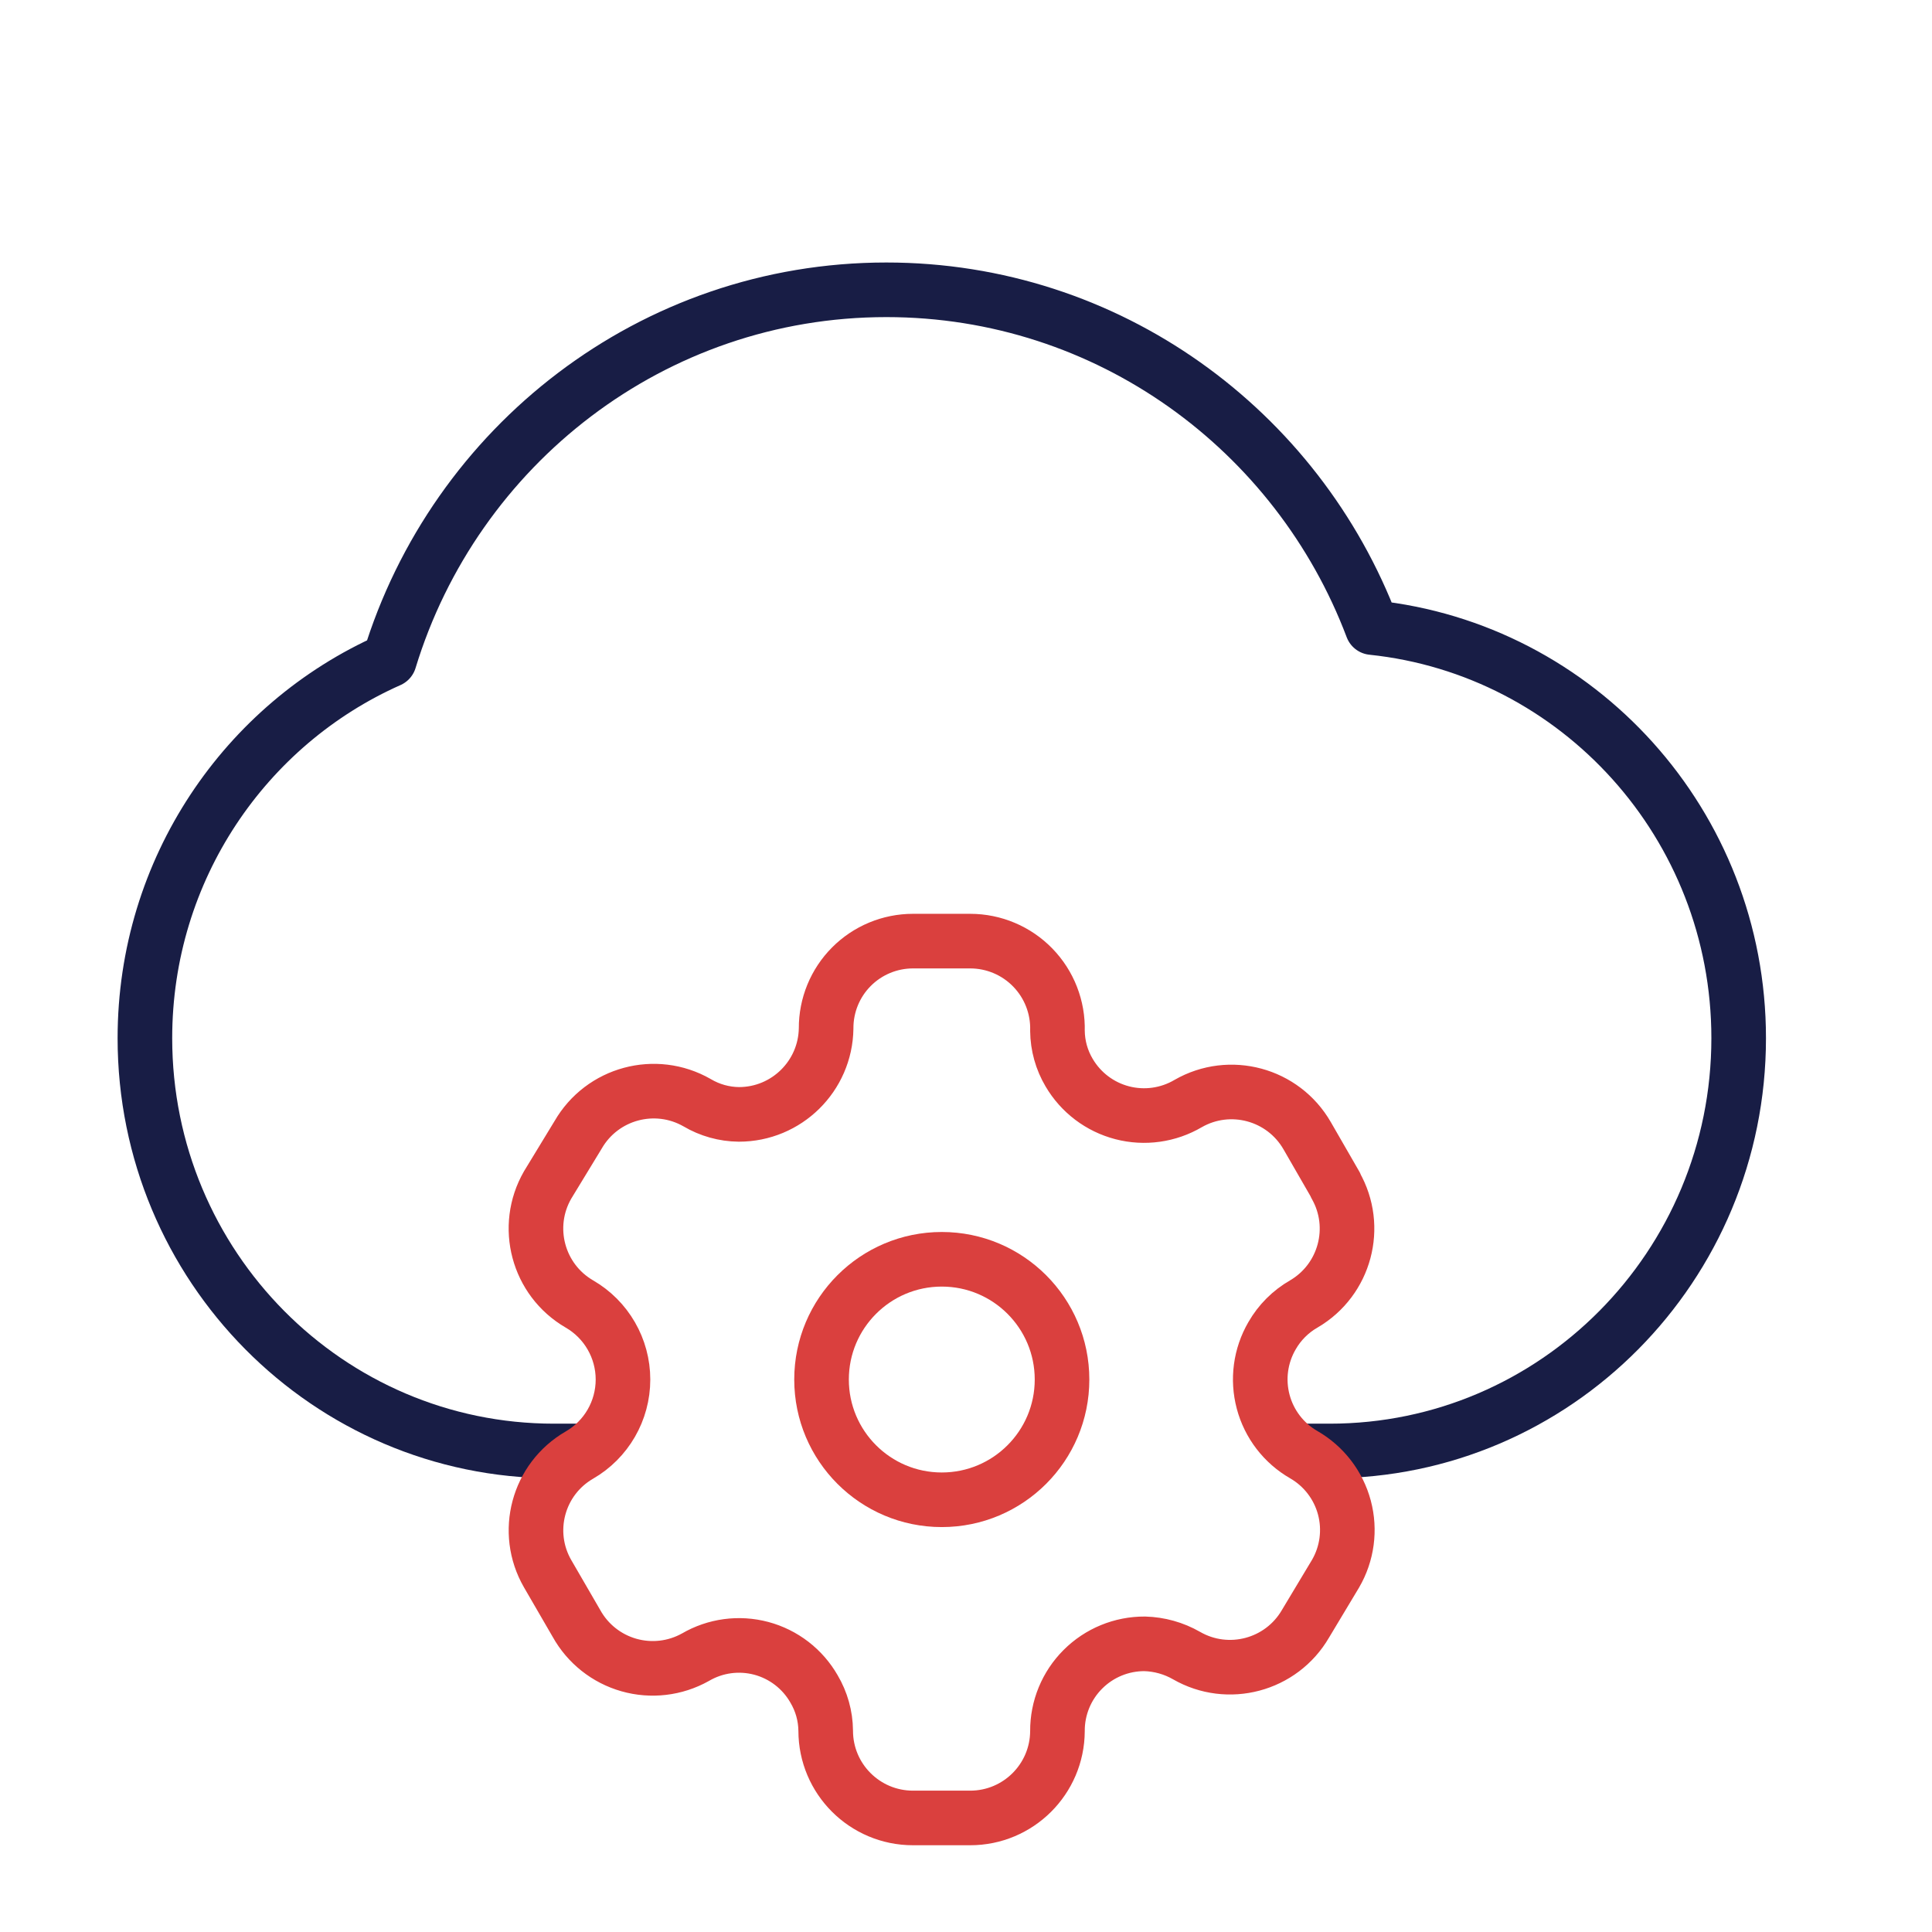
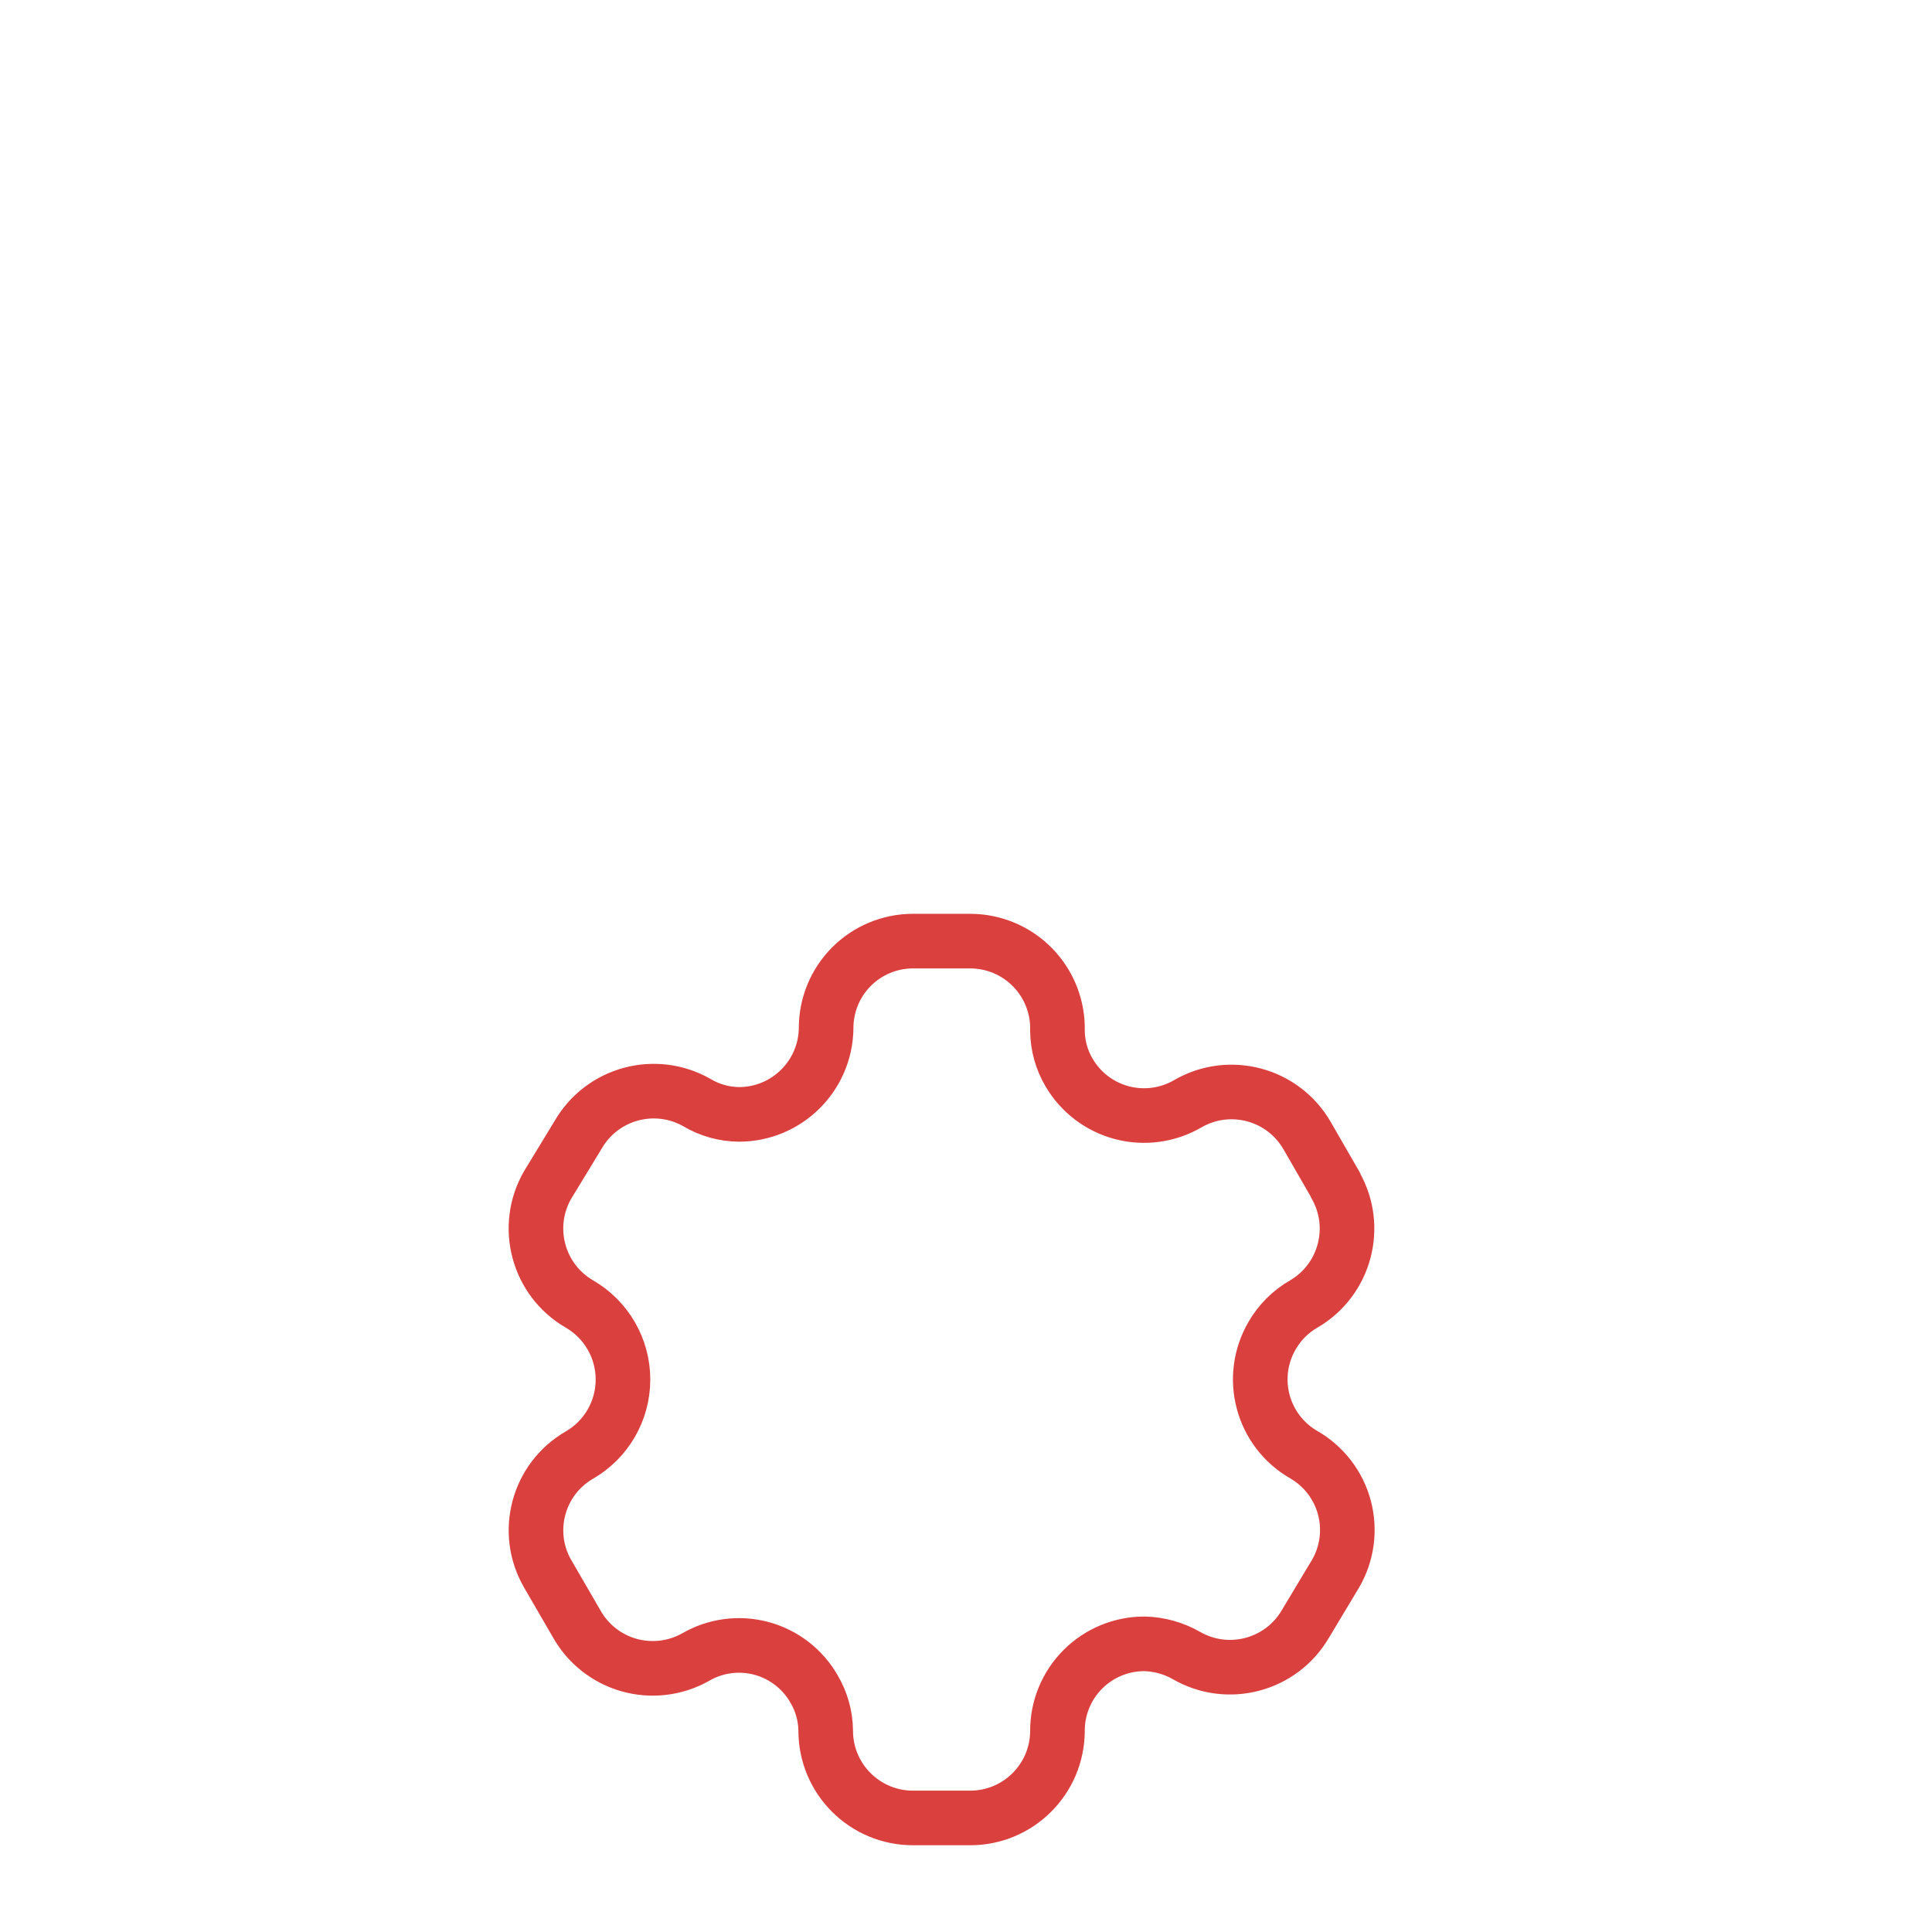
<svg xmlns="http://www.w3.org/2000/svg" width="92" height="92" viewBox="0 0 92 92" fill="none">
-   <path d="M27.6 69.094H26.377C15.62 69.094 6.9 60.293 6.9 49.437C6.9 41.388 11.691 34.476 18.544 31.434C21.654 21.224 31.069 13.8 42.208 13.8C52.777 13.8 61.792 20.482 65.344 29.884C75.149 30.907 82.794 39.271 82.794 49.437C82.794 60.293 74.074 69.094 63.318 69.094H61.717" stroke="#181D45" stroke-width="2.6" stroke-linejoin="round" />
  <path fill-rule="evenodd" clip-rule="evenodd" d="M63.597 56.427L62.245 54.081C61.101 52.095 58.566 51.41 56.578 52.55V52.55C55.632 53.107 54.502 53.265 53.439 52.989C52.376 52.713 51.467 52.026 50.911 51.078C50.554 50.476 50.362 49.79 50.355 49.09V49.09C50.387 47.967 49.963 46.879 49.18 46.074C48.398 45.269 47.322 44.815 46.199 44.815H43.475C42.375 44.815 41.32 45.254 40.544 46.033C39.767 46.813 39.334 47.87 39.339 48.971V48.971C39.307 51.242 37.456 53.067 35.184 53.066C34.484 53.059 33.798 52.867 33.196 52.51V52.51C31.207 51.371 28.673 52.056 27.529 54.041L26.077 56.427C24.935 58.41 25.61 60.943 27.588 62.093V62.093C28.874 62.836 29.666 64.208 29.666 65.692C29.666 67.177 28.874 68.549 27.588 69.291V69.291C25.613 70.434 24.937 72.961 26.077 74.938V74.938L27.449 77.304C27.985 78.271 28.884 78.985 29.948 79.287C31.011 79.589 32.151 79.455 33.116 78.915V78.915C34.064 78.361 35.194 78.21 36.254 78.493C37.315 78.777 38.218 79.473 38.763 80.426C39.12 81.028 39.312 81.714 39.319 82.414V82.414C39.319 84.709 41.18 86.569 43.475 86.569H46.199C48.486 86.57 50.344 84.721 50.355 82.434V82.434C50.349 81.33 50.785 80.27 51.566 79.49C52.346 78.709 53.406 78.273 54.51 78.278C55.209 78.297 55.892 78.488 56.498 78.835V78.835C58.481 79.977 61.014 79.302 62.165 77.324V77.324L63.597 74.938C64.151 73.987 64.303 72.854 64.019 71.79C63.736 70.727 63.04 69.82 62.086 69.271V69.271C61.131 68.722 60.435 67.816 60.152 66.752C59.868 65.688 60.02 64.556 60.574 63.605C60.935 62.975 61.456 62.454 62.086 62.093V62.093C64.052 60.943 64.726 58.425 63.597 56.447V56.447V56.427Z" stroke="#DA403E" stroke-width="2.6" stroke-linecap="round" stroke-linejoin="round" />
-   <circle cx="44.847" cy="65.692" r="5.726" stroke="#DA403E" stroke-width="2.6" stroke-linecap="round" stroke-linejoin="round" />
</svg>